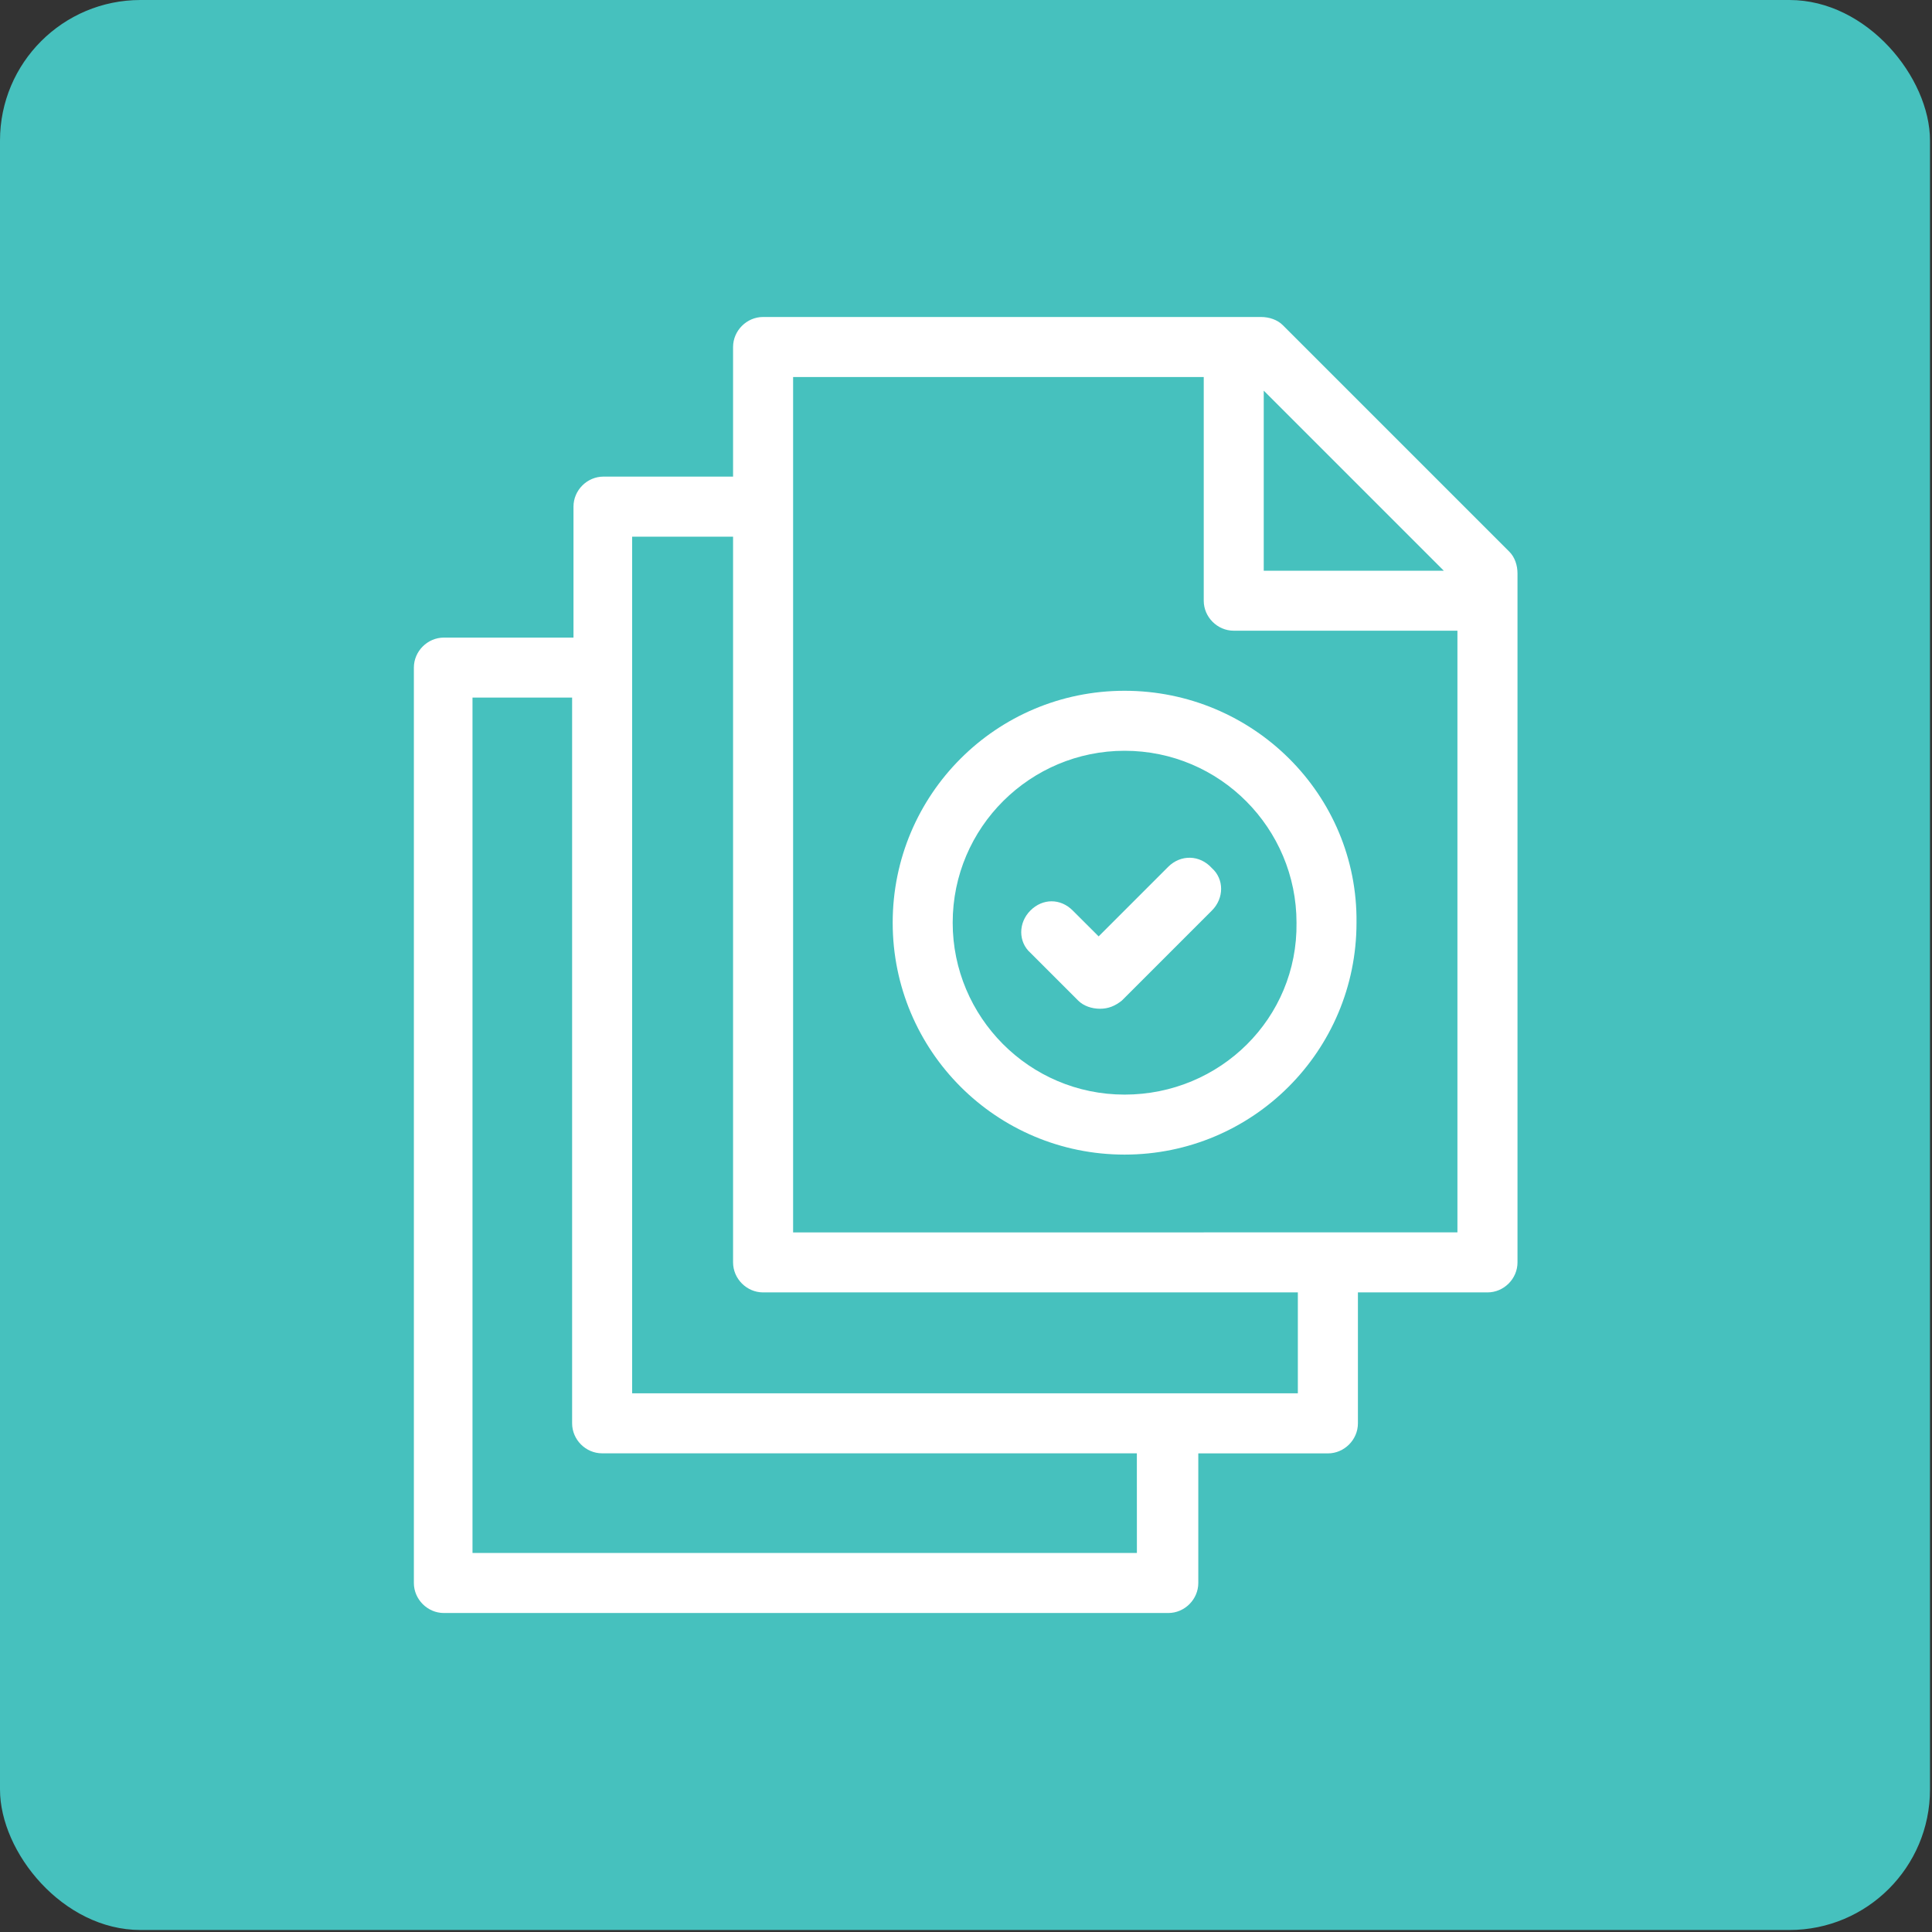
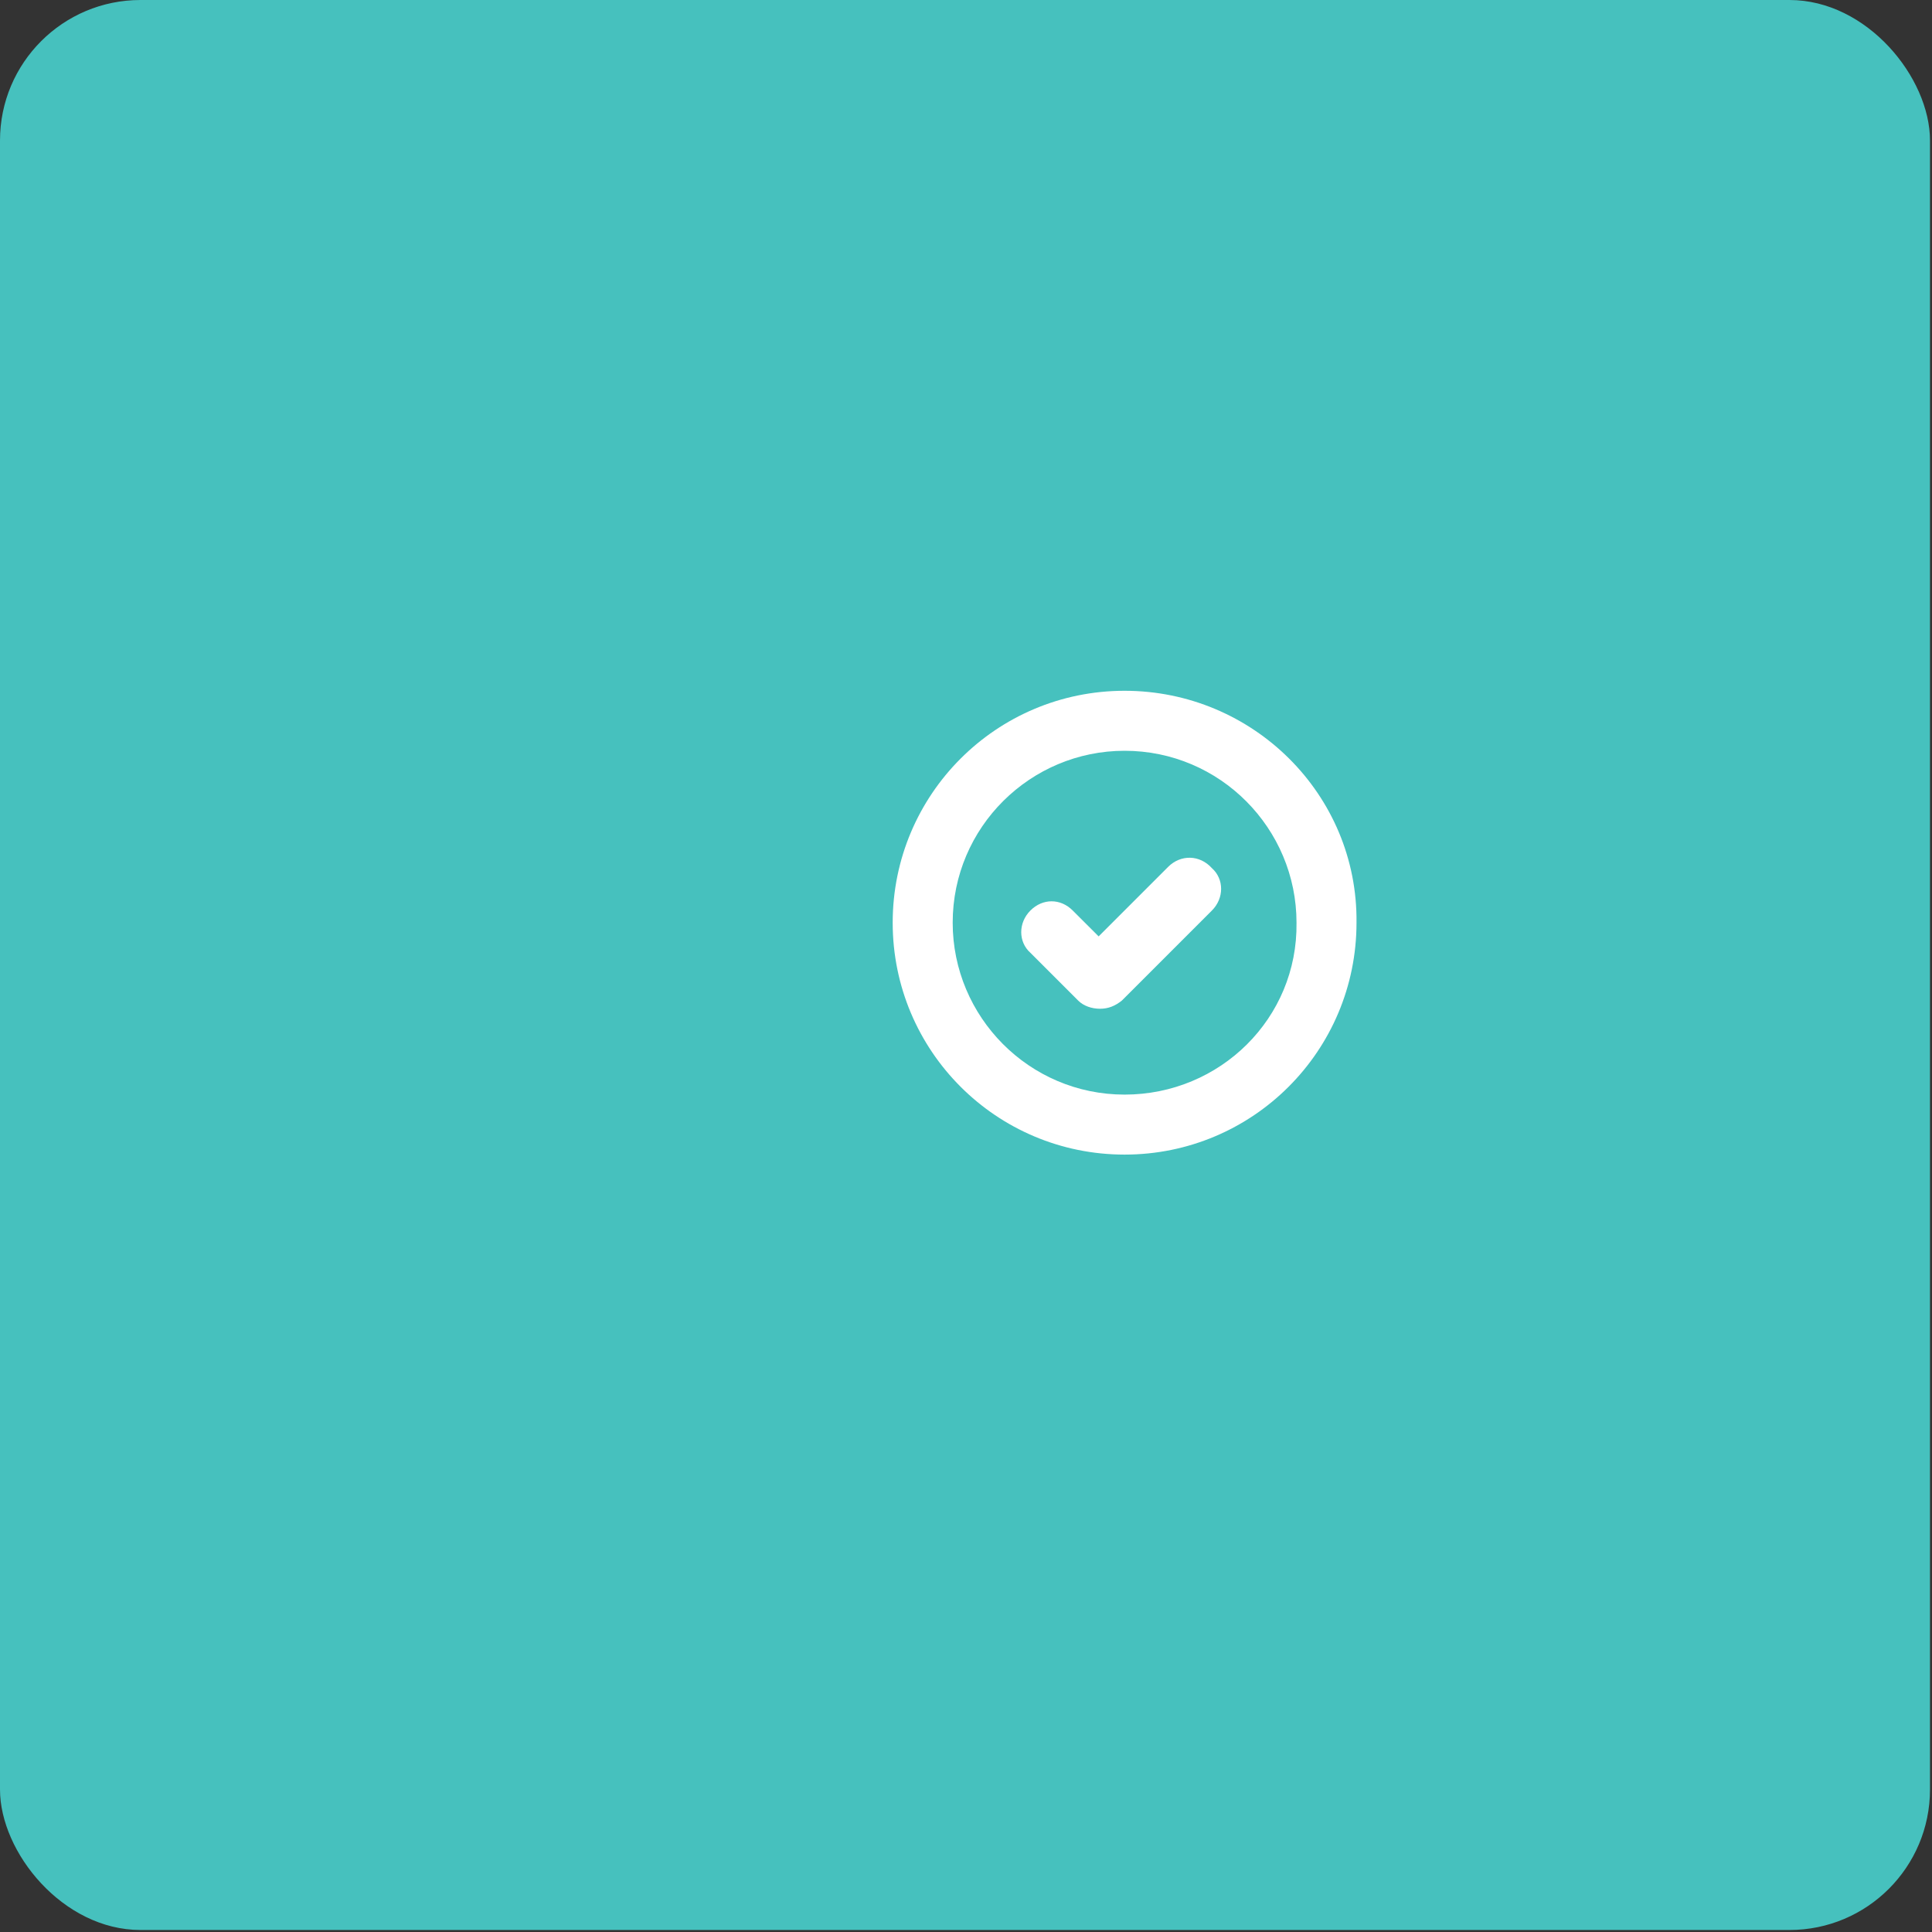
<svg xmlns="http://www.w3.org/2000/svg" width="55" height="55" viewBox="0 0 55 55" fill="none">
  <rect x="0" y="0" width="55" height="55" fill="#333333" stroke="none" />
  <rect width="54.943" height="54.943" rx="4" fill="#46C1BE" />
-   <path d="M42.966 15.704L36.52 9.258C36.366 9.103 36.132 9.024 35.898 9.024H21.723C21.258 9.024 20.869 9.413 20.869 9.878V13.568H17.18C16.714 13.568 16.326 13.956 16.326 14.422V18.151H12.636C12.171 18.151 11.782 18.539 11.782 19.005V45.065C11.782 45.53 12.171 45.919 12.636 45.919H33.259C33.725 45.919 34.113 45.53 34.113 45.065V41.375H37.803C38.268 41.375 38.657 40.987 38.657 40.521V36.792H42.346C42.812 36.792 43.2 36.404 43.2 35.938V16.326C43.2 16.092 43.123 15.86 42.966 15.704L42.966 15.704ZM35.976 11.121L41.102 16.247L35.976 16.248V11.121ZM32.365 44.21H13.451V19.859H16.287V40.519C16.287 40.985 16.675 41.373 17.14 41.373H32.364L32.365 44.21ZM36.947 39.665H17.996V15.278H20.869V35.938C20.869 36.404 21.258 36.792 21.723 36.792H36.947L36.947 39.665ZM22.578 35.084V10.733H34.268V17.101C34.268 17.567 34.656 17.955 35.122 17.955H41.49V35.083L22.578 35.084Z" fill="white" />
-   <path d="M32.015 19.665C28.365 19.665 25.413 22.617 25.413 26.267C25.413 29.917 28.365 32.869 32.015 32.869C35.665 32.869 38.617 29.917 38.617 26.267C38.657 22.617 35.667 19.665 32.015 19.665ZM32.015 31.161C29.297 31.161 27.121 28.948 27.121 26.267C27.121 23.549 29.334 21.373 32.015 21.373C34.734 21.373 36.909 23.586 36.909 26.267C36.947 28.986 34.734 31.161 32.015 31.161Z" fill="white" />
+   <path d="M32.015 19.665C28.365 19.665 25.413 22.617 25.413 26.267C25.413 29.917 28.365 32.869 32.015 32.869C35.665 32.869 38.617 29.917 38.617 26.267C38.657 22.617 35.667 19.665 32.015 19.665M32.015 31.161C29.297 31.161 27.121 28.948 27.121 26.267C27.121 23.549 29.334 21.373 32.015 21.373C34.734 21.373 36.909 23.586 36.909 26.267C36.947 28.986 34.734 31.161 32.015 31.161Z" fill="white" />
  <path d="M33.257 24.676L31.276 26.657L30.538 25.92C30.19 25.571 29.684 25.571 29.334 25.92C28.985 26.269 28.985 26.814 29.334 27.125L30.693 28.484C30.848 28.639 31.082 28.717 31.315 28.717C31.549 28.717 31.743 28.64 31.937 28.484L34.501 25.92C34.85 25.571 34.85 25.026 34.501 24.715C34.151 24.326 33.608 24.326 33.257 24.676L33.257 24.676Z" fill="white" />
</svg>